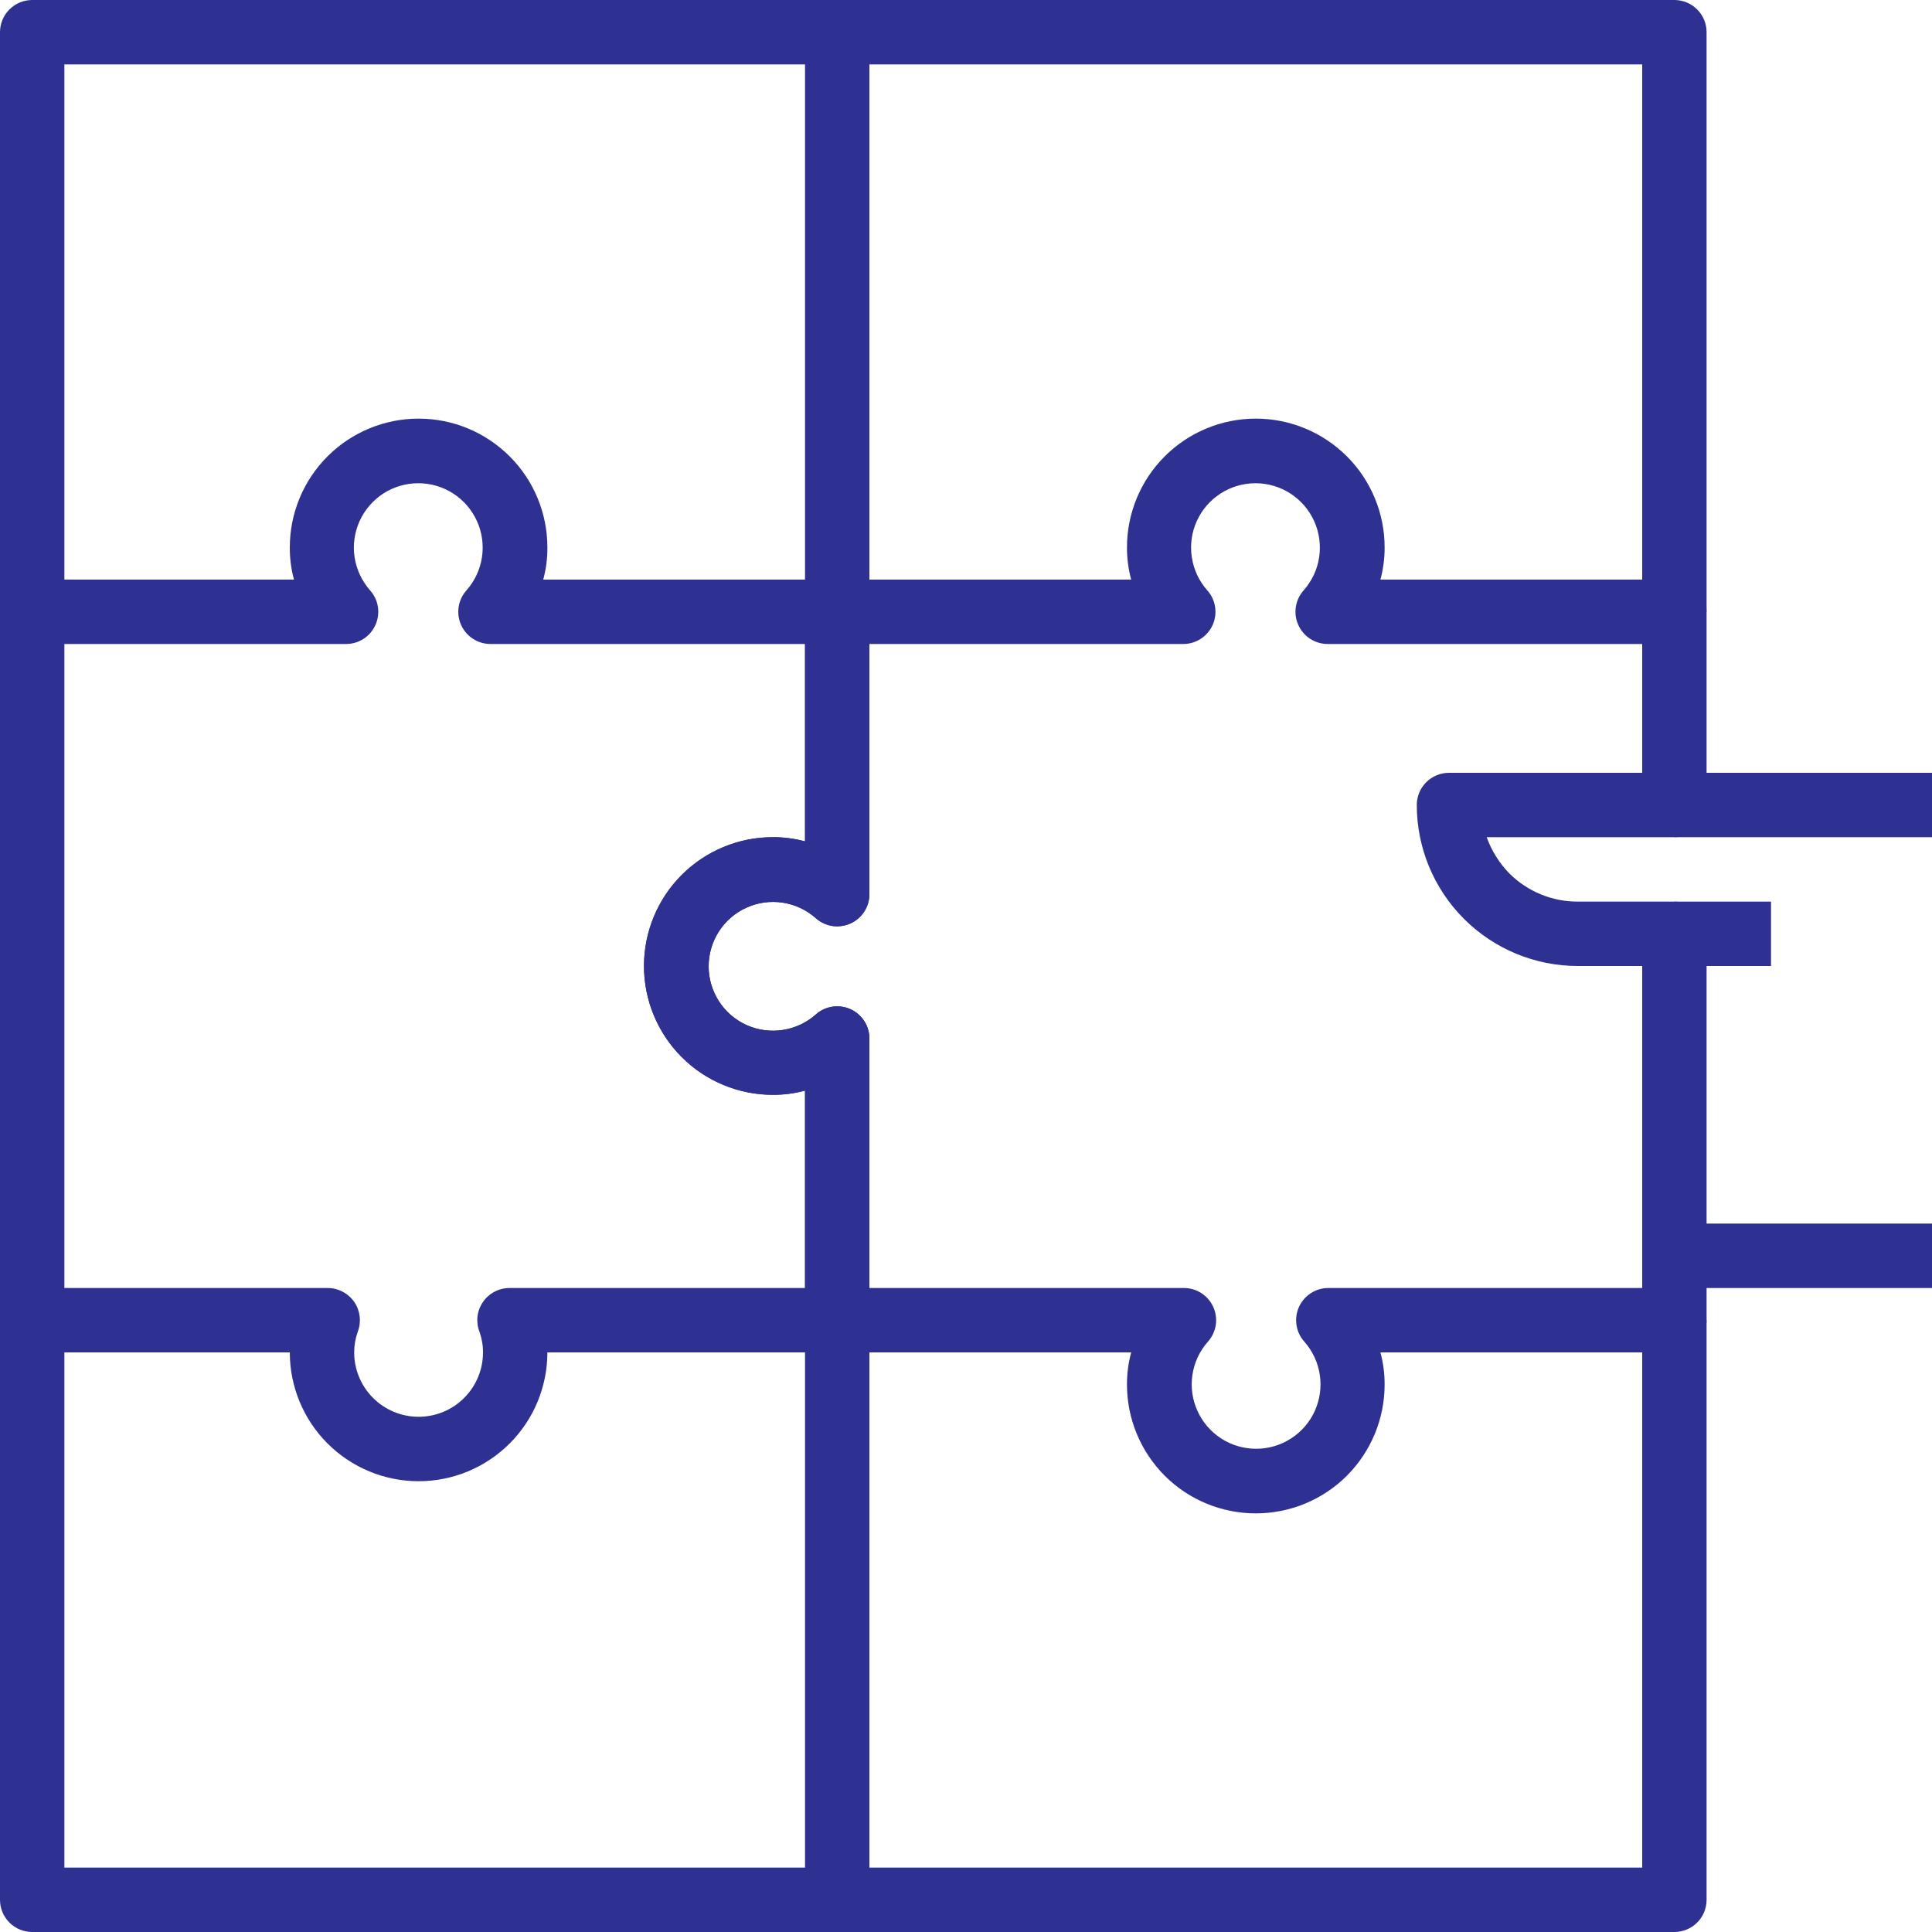
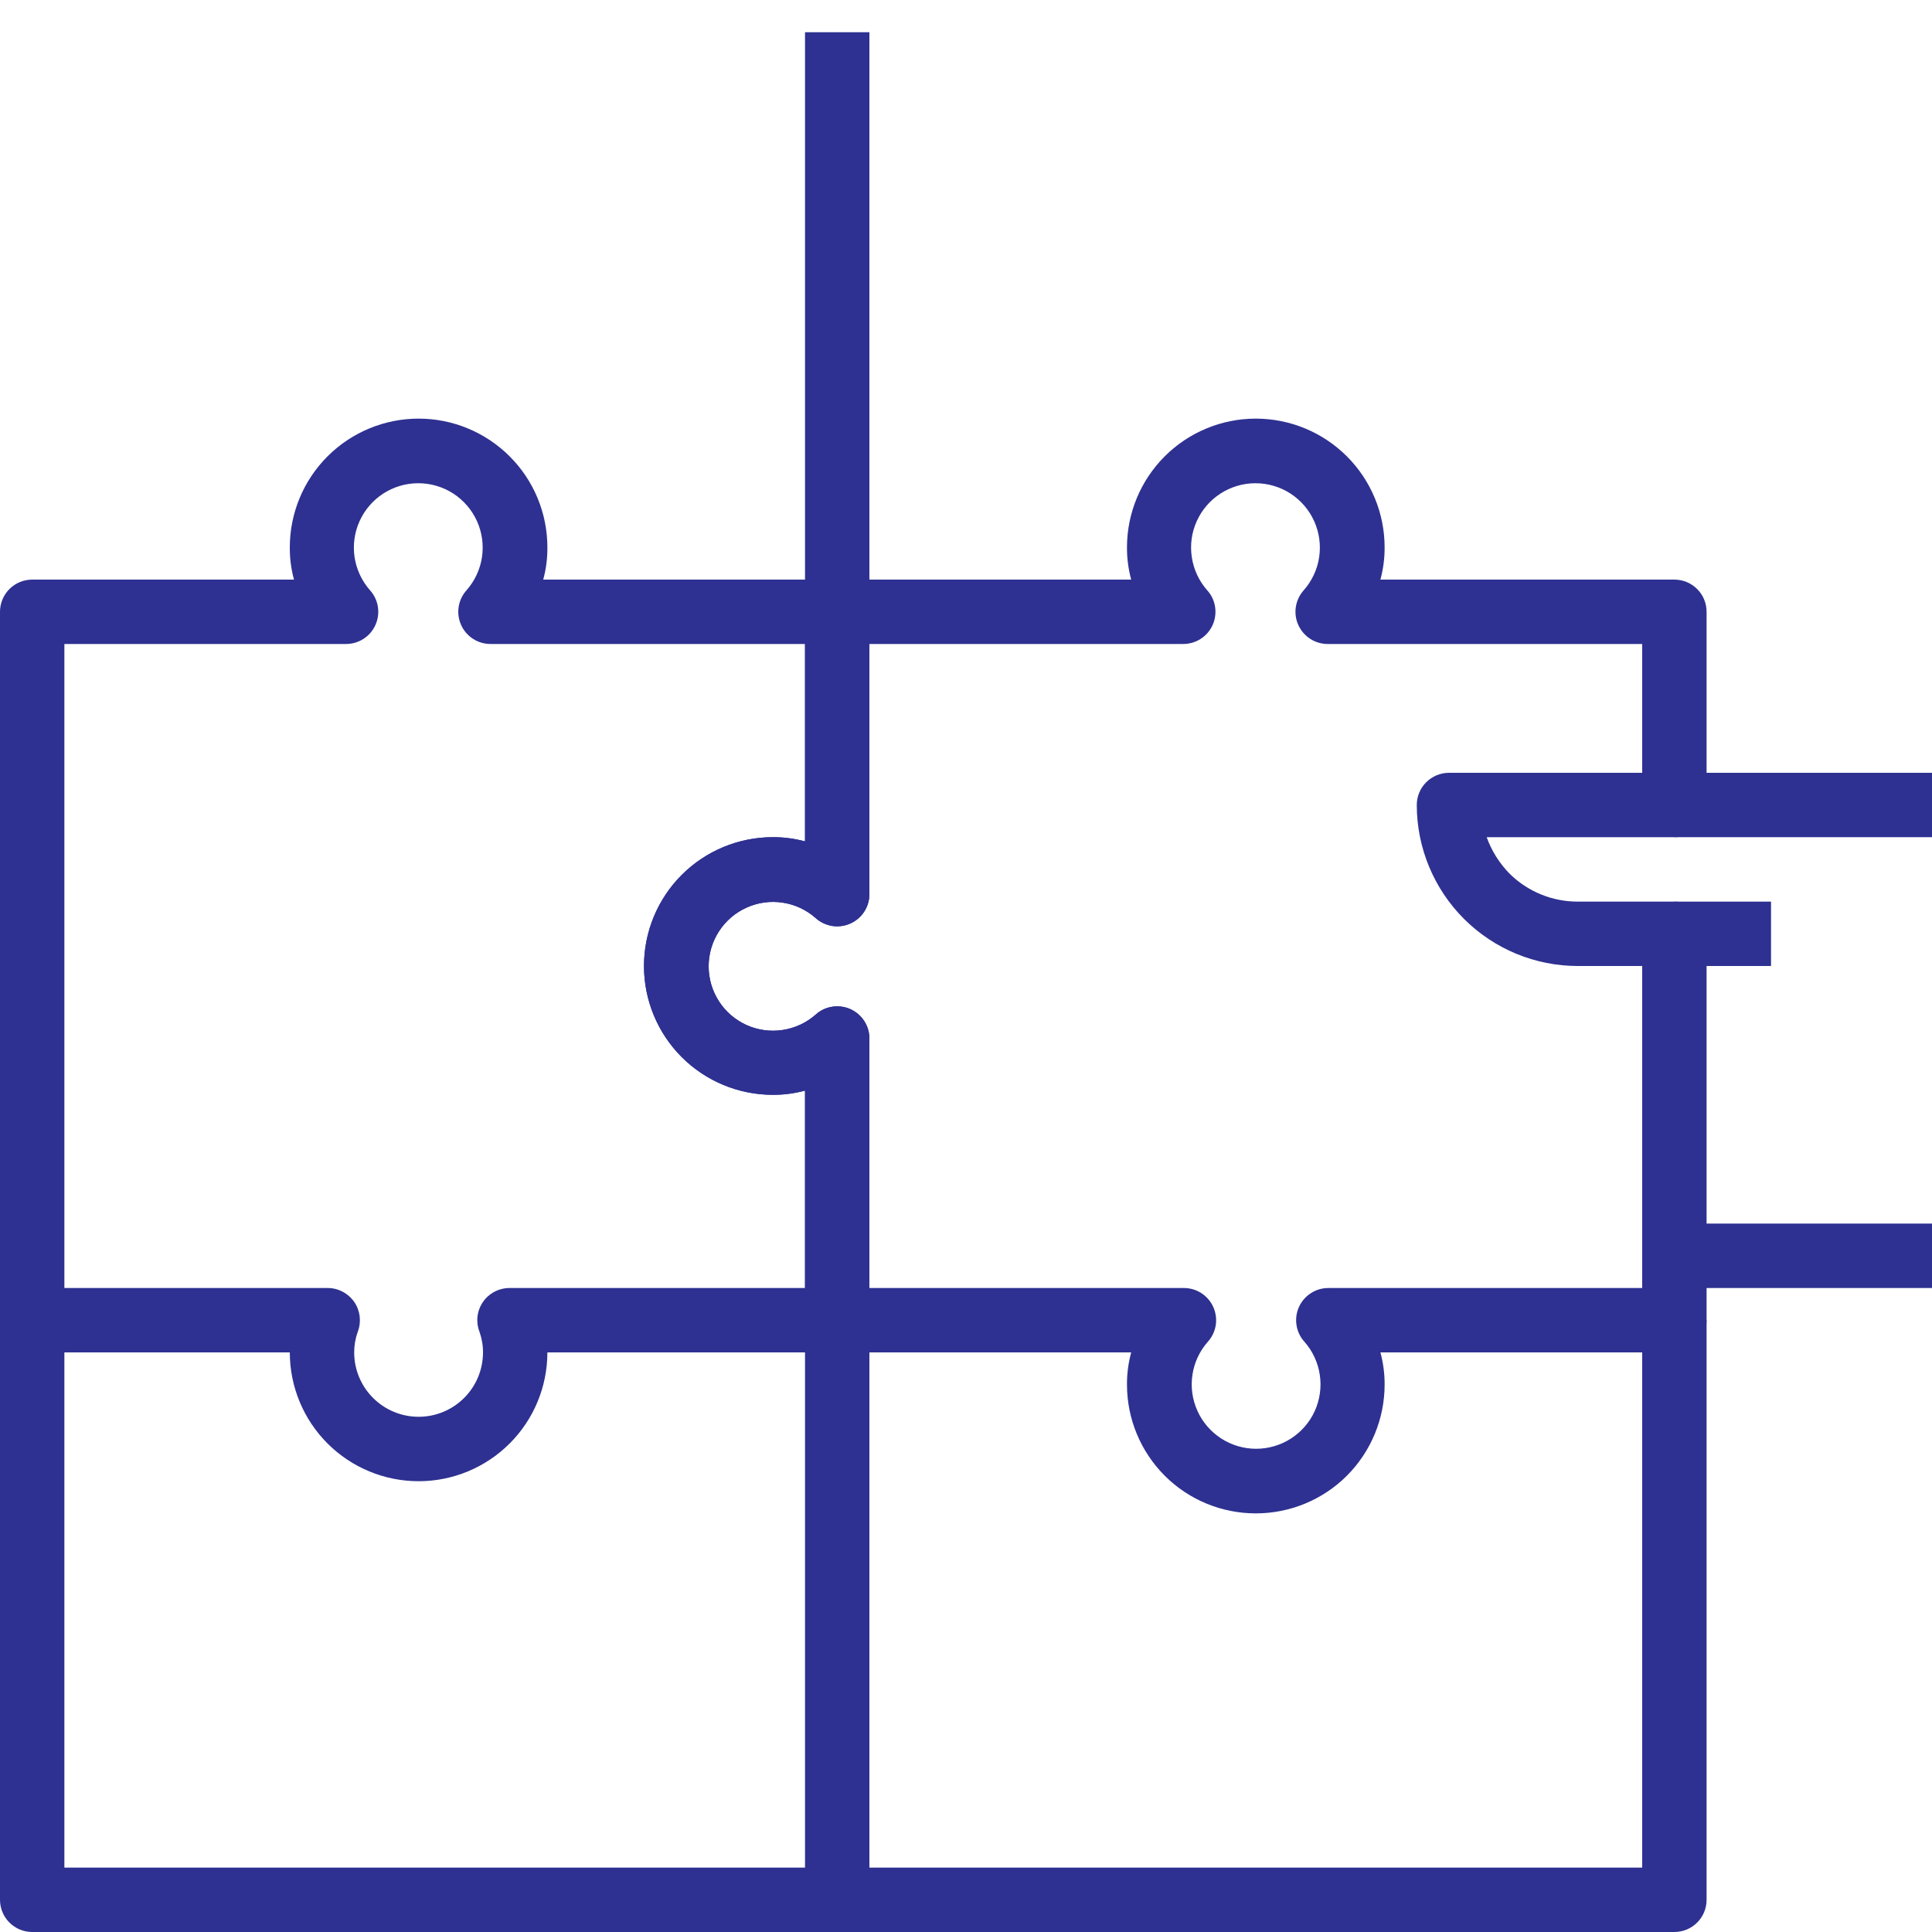
<svg xmlns="http://www.w3.org/2000/svg" width="34" height="34" viewBox="0 0 34 34" fill="none">
  <path d="M31.167 15.867H29.467V17H31.167V15.867Z" fill="#2E3191" />
  <path d="M34 13.6H29.467V14.733H34V13.6Z" fill="#2E3191" />
  <path d="M34 21.533H29.467V22.667H34V21.533Z" fill="#2E3191" />
  <path d="M15.3 0.567H14.167V10.767H15.3V0.567Z" fill="#2E3191" />
  <path d="M15.3 23.233H14.167V33.433H15.3V23.233Z" fill="#2E3191" />
  <path d="M22.1 26.633C21.499 26.633 20.922 26.395 20.497 25.97C20.072 25.544 19.833 24.968 19.833 24.367C19.832 24.175 19.857 23.985 19.907 23.8H14.733C14.583 23.8 14.439 23.74 14.333 23.634C14.226 23.528 14.167 23.384 14.167 23.233V19.193C13.982 19.243 13.791 19.268 13.6 19.267C12.999 19.267 12.422 19.028 11.997 18.603C11.572 18.178 11.333 17.601 11.333 17C11.333 16.399 11.572 15.822 11.997 15.397C12.422 14.972 12.999 14.733 13.6 14.733C13.791 14.732 13.982 14.757 14.167 14.807V10.767C14.167 10.616 14.226 10.472 14.333 10.366C14.439 10.26 14.583 10.2 14.733 10.2H19.907C19.857 10.015 19.832 9.825 19.833 9.633C19.833 9.032 20.072 8.456 20.497 8.031C20.922 7.606 21.499 7.367 22.1 7.367C22.701 7.367 23.278 7.606 23.703 8.031C24.128 8.456 24.367 9.032 24.367 9.633C24.368 9.825 24.343 10.015 24.293 10.2H29.467C29.617 10.2 29.761 10.26 29.867 10.366C29.974 10.472 30.033 10.616 30.033 10.767V14.167C30.033 14.317 29.974 14.461 29.867 14.567C29.761 14.674 29.617 14.733 29.467 14.733H26.163C26.249 14.973 26.387 15.192 26.565 15.374C26.885 15.691 27.317 15.868 27.767 15.867H29.467C29.617 15.867 29.761 15.926 29.867 16.033C29.974 16.139 30.033 16.283 30.033 16.433V23.233C30.033 23.384 29.974 23.528 29.867 23.634C29.761 23.74 29.617 23.8 29.467 23.8H24.293C24.343 23.985 24.368 24.175 24.367 24.367C24.367 24.968 24.128 25.544 23.703 25.97C23.278 26.395 22.701 26.633 22.1 26.633ZM15.3 22.667H20.836C20.946 22.667 21.053 22.699 21.145 22.759C21.236 22.819 21.309 22.904 21.353 23.004C21.397 23.104 21.412 23.215 21.395 23.323C21.377 23.431 21.329 23.532 21.256 23.613C21.111 23.777 21.017 23.978 20.985 24.194C20.952 24.41 20.983 24.63 21.073 24.829C21.162 25.028 21.308 25.196 21.491 25.315C21.674 25.433 21.887 25.496 22.106 25.496C22.324 25.496 22.537 25.433 22.72 25.315C22.904 25.196 23.049 25.028 23.139 24.829C23.228 24.63 23.259 24.41 23.226 24.194C23.194 23.978 23.1 23.777 22.956 23.613C22.882 23.532 22.834 23.431 22.817 23.323C22.799 23.215 22.814 23.104 22.858 23.004C22.902 22.904 22.975 22.819 23.067 22.759C23.158 22.699 23.265 22.667 23.375 22.667H28.9V17H27.767C27.015 17 26.294 16.701 25.763 16.17C25.232 15.639 24.933 14.918 24.933 14.167C24.933 14.016 24.993 13.872 25.099 13.766C25.206 13.66 25.35 13.6 25.5 13.6H28.9V11.333H23.364C23.254 11.333 23.147 11.301 23.055 11.241C22.964 11.181 22.891 11.096 22.847 10.996C22.802 10.896 22.788 10.785 22.805 10.677C22.823 10.569 22.871 10.468 22.944 10.387C23.088 10.223 23.183 10.022 23.215 9.806C23.247 9.59 23.217 9.37 23.127 9.171C23.038 8.972 22.892 8.804 22.709 8.685C22.526 8.567 22.312 8.504 22.094 8.504C21.876 8.504 21.663 8.567 21.48 8.685C21.296 8.804 21.151 8.972 21.061 9.171C20.971 9.37 20.941 9.59 20.974 9.806C21.006 10.022 21.1 10.223 21.244 10.387C21.318 10.468 21.366 10.569 21.383 10.677C21.4 10.785 21.386 10.896 21.342 10.996C21.297 11.096 21.225 11.181 21.133 11.241C21.041 11.301 20.934 11.333 20.825 11.333H15.3V15.736C15.3 15.846 15.268 15.953 15.208 16.045C15.148 16.136 15.063 16.209 14.963 16.253C14.863 16.297 14.752 16.312 14.644 16.295C14.536 16.277 14.435 16.229 14.354 16.156C14.19 16.011 13.988 15.917 13.773 15.885C13.557 15.852 13.336 15.883 13.138 15.973C12.939 16.062 12.77 16.208 12.652 16.391C12.534 16.574 12.471 16.788 12.471 17.006C12.471 17.224 12.534 17.437 12.652 17.62C12.77 17.804 12.939 17.949 13.138 18.039C13.336 18.128 13.557 18.159 13.773 18.126C13.988 18.094 14.19 18 14.354 17.856C14.435 17.782 14.536 17.734 14.644 17.717C14.752 17.7 14.863 17.714 14.963 17.758C15.063 17.803 15.148 17.875 15.208 17.967C15.268 18.058 15.3 18.166 15.3 18.275V22.667Z" fill="#2E3191" />
  <path d="M7.367 26.067C6.766 26.067 6.189 25.828 5.764 25.403C5.339 24.978 5.1 24.401 5.1 23.8H0.567C0.416 23.8 0.272 23.74 0.166 23.634C0.06 23.528 0 23.384 0 23.233V10.767C0 10.616 0.06 10.472 0.166 10.366C0.272 10.26 0.416 10.2 0.567 10.2H5.174C5.123 10.015 5.099 9.825 5.1 9.633C5.1 9.032 5.339 8.456 5.764 8.031C6.189 7.606 6.766 7.367 7.367 7.367C7.968 7.367 8.544 7.606 8.969 8.031C9.395 8.456 9.633 9.032 9.633 9.633C9.635 9.825 9.61 10.015 9.56 10.2H14.733C14.884 10.2 15.028 10.26 15.134 10.366C15.24 10.472 15.3 10.616 15.3 10.767V15.736C15.3 15.846 15.268 15.953 15.208 16.045C15.148 16.136 15.063 16.209 14.963 16.253C14.863 16.297 14.752 16.312 14.644 16.295C14.536 16.277 14.435 16.229 14.354 16.156C14.19 16.011 13.988 15.917 13.773 15.885C13.557 15.852 13.336 15.883 13.138 15.973C12.939 16.062 12.77 16.208 12.652 16.391C12.534 16.574 12.471 16.788 12.471 17.006C12.471 17.224 12.534 17.437 12.652 17.62C12.77 17.804 12.939 17.949 13.138 18.039C13.336 18.128 13.557 18.159 13.773 18.126C13.988 18.094 14.19 18 14.354 17.856C14.435 17.782 14.536 17.734 14.644 17.717C14.752 17.7 14.863 17.714 14.963 17.758C15.063 17.803 15.148 17.875 15.208 17.967C15.268 18.058 15.3 18.166 15.3 18.275V23.233C15.3 23.384 15.24 23.528 15.134 23.634C15.028 23.74 14.884 23.8 14.733 23.8H9.633C9.633 24.401 9.395 24.978 8.969 25.403C8.544 25.828 7.968 26.067 7.367 26.067ZM1.133 22.667H5.769C5.861 22.667 5.951 22.69 6.032 22.733C6.113 22.776 6.183 22.838 6.235 22.913C6.287 22.989 6.319 23.077 6.33 23.168C6.34 23.259 6.329 23.352 6.296 23.437C6.254 23.554 6.233 23.676 6.233 23.8C6.233 24.101 6.353 24.389 6.565 24.601C6.778 24.814 7.066 24.933 7.367 24.933C7.667 24.933 7.956 24.814 8.168 24.601C8.381 24.389 8.5 24.101 8.5 23.8C8.501 23.676 8.479 23.554 8.438 23.437C8.405 23.352 8.393 23.259 8.403 23.168C8.414 23.077 8.447 22.989 8.499 22.913C8.55 22.838 8.62 22.776 8.701 22.733C8.782 22.69 8.873 22.667 8.965 22.667H14.167V19.193C13.982 19.243 13.791 19.268 13.6 19.267C12.999 19.267 12.422 19.028 11.997 18.603C11.572 18.178 11.333 17.601 11.333 17C11.333 16.399 11.572 15.822 11.997 15.397C12.422 14.972 12.999 14.733 13.6 14.733C13.791 14.732 13.982 14.757 14.167 14.807V11.333H8.63C8.521 11.333 8.414 11.301 8.322 11.241C8.23 11.181 8.158 11.096 8.114 10.996C8.069 10.896 8.055 10.785 8.072 10.677C8.089 10.569 8.138 10.468 8.211 10.387C8.355 10.223 8.449 10.022 8.482 9.806C8.514 9.59 8.484 9.37 8.394 9.171C8.304 8.972 8.159 8.804 7.976 8.685C7.793 8.567 7.579 8.504 7.361 8.504C7.143 8.504 6.929 8.567 6.746 8.685C6.563 8.804 6.418 8.972 6.328 9.171C6.238 9.37 6.208 9.59 6.24 9.806C6.273 10.022 6.367 10.223 6.511 10.387C6.584 10.468 6.633 10.569 6.65 10.677C6.667 10.785 6.653 10.896 6.608 10.996C6.564 11.096 6.492 11.181 6.4 11.241C6.308 11.301 6.201 11.333 6.092 11.333H1.133V22.667Z" fill="#2E3191" />
-   <path d="M30.033 10.767H28.9V1.133H1.133V10.767H0V0.567C0 0.416 0.06 0.272 0.166 0.166C0.272 0.06 0.416 0 0.567 0H29.467C29.617 0 29.761 0.06 29.867 0.166C29.974 0.272 30.033 0.416 30.033 0.567V10.767Z" fill="#2E3191" />
  <path d="M29.467 34H0.567C0.416 34 0.272 33.94 0.166 33.834C0.06 33.728 0 33.584 0 33.433V23.233H1.133V32.867H28.9V23.233H30.033V33.433C30.033 33.584 29.974 33.728 29.867 33.834C29.761 33.94 29.617 34 29.467 34Z" fill="#2E3191" />
</svg>